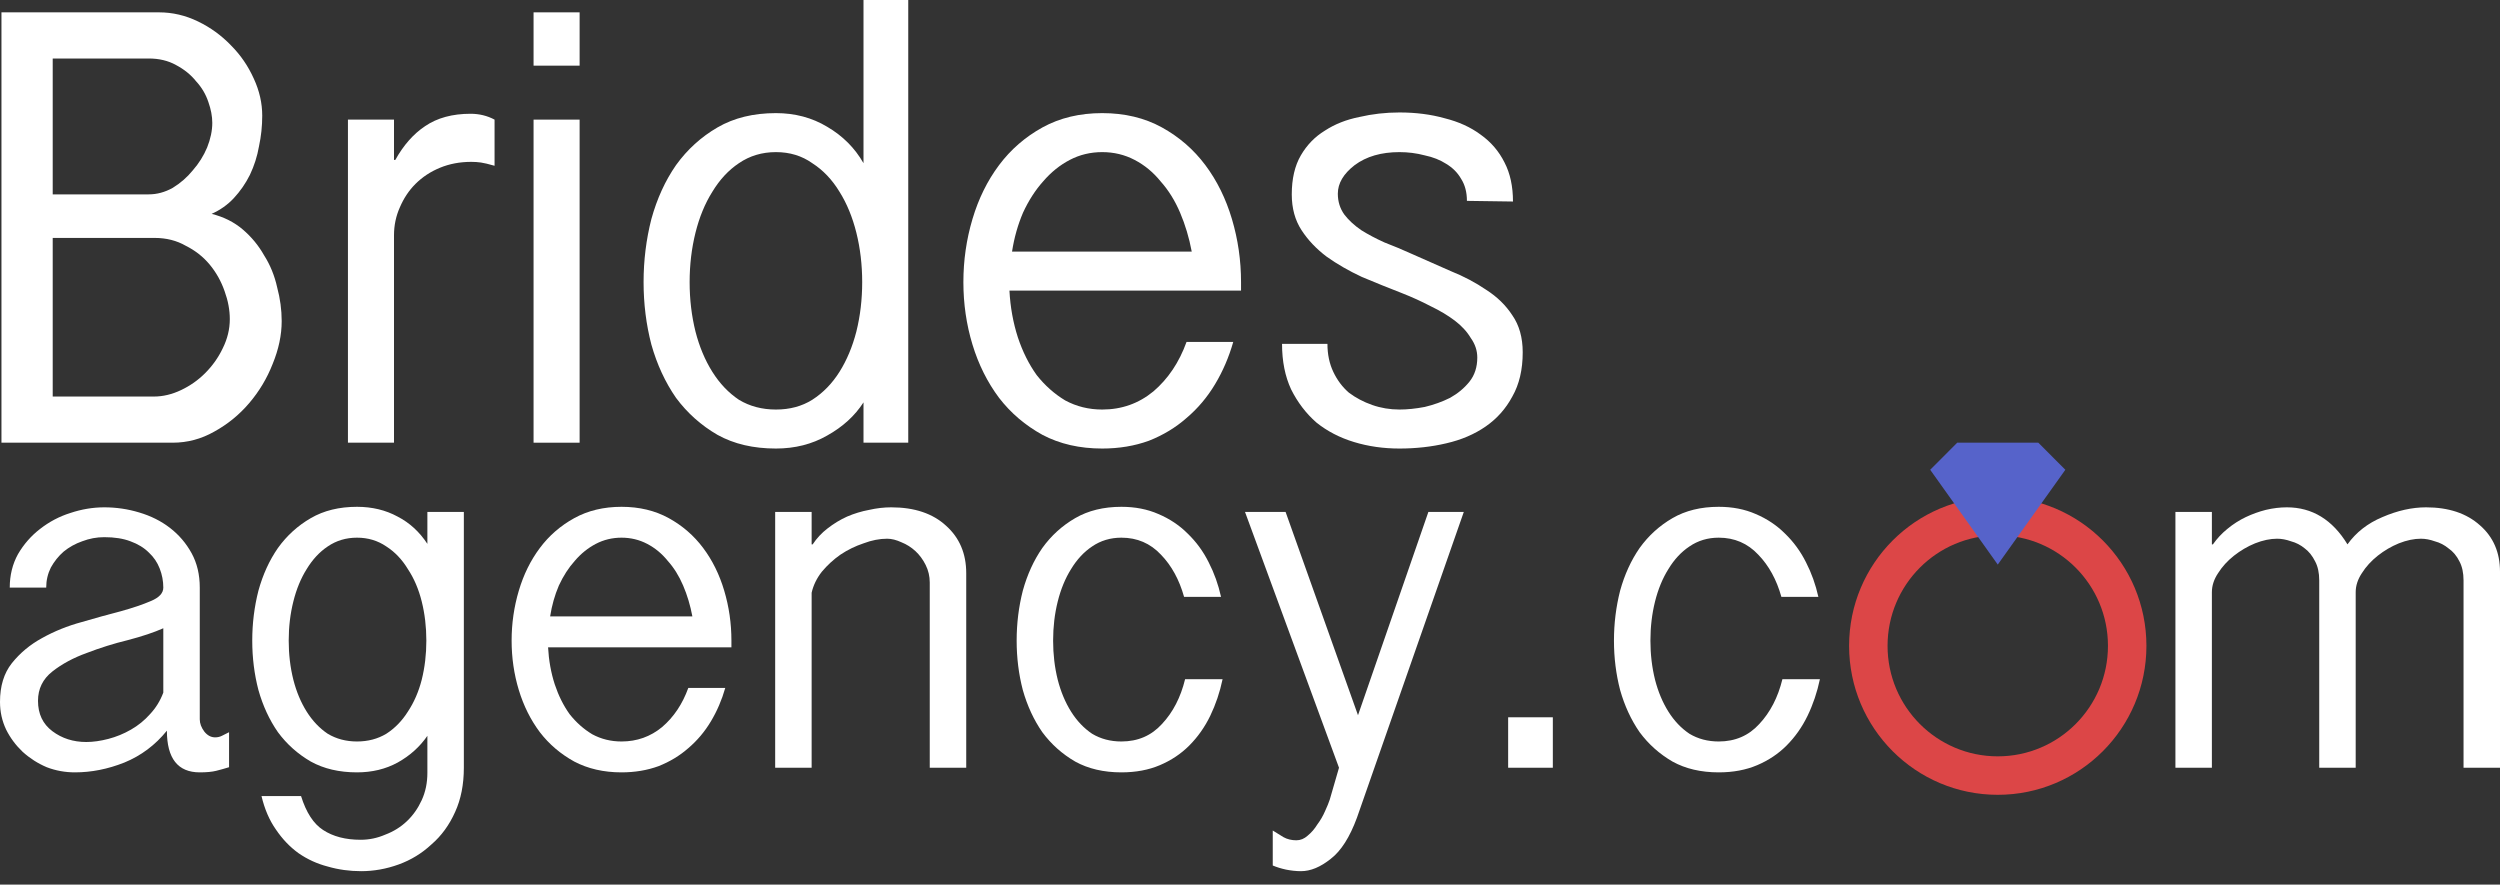
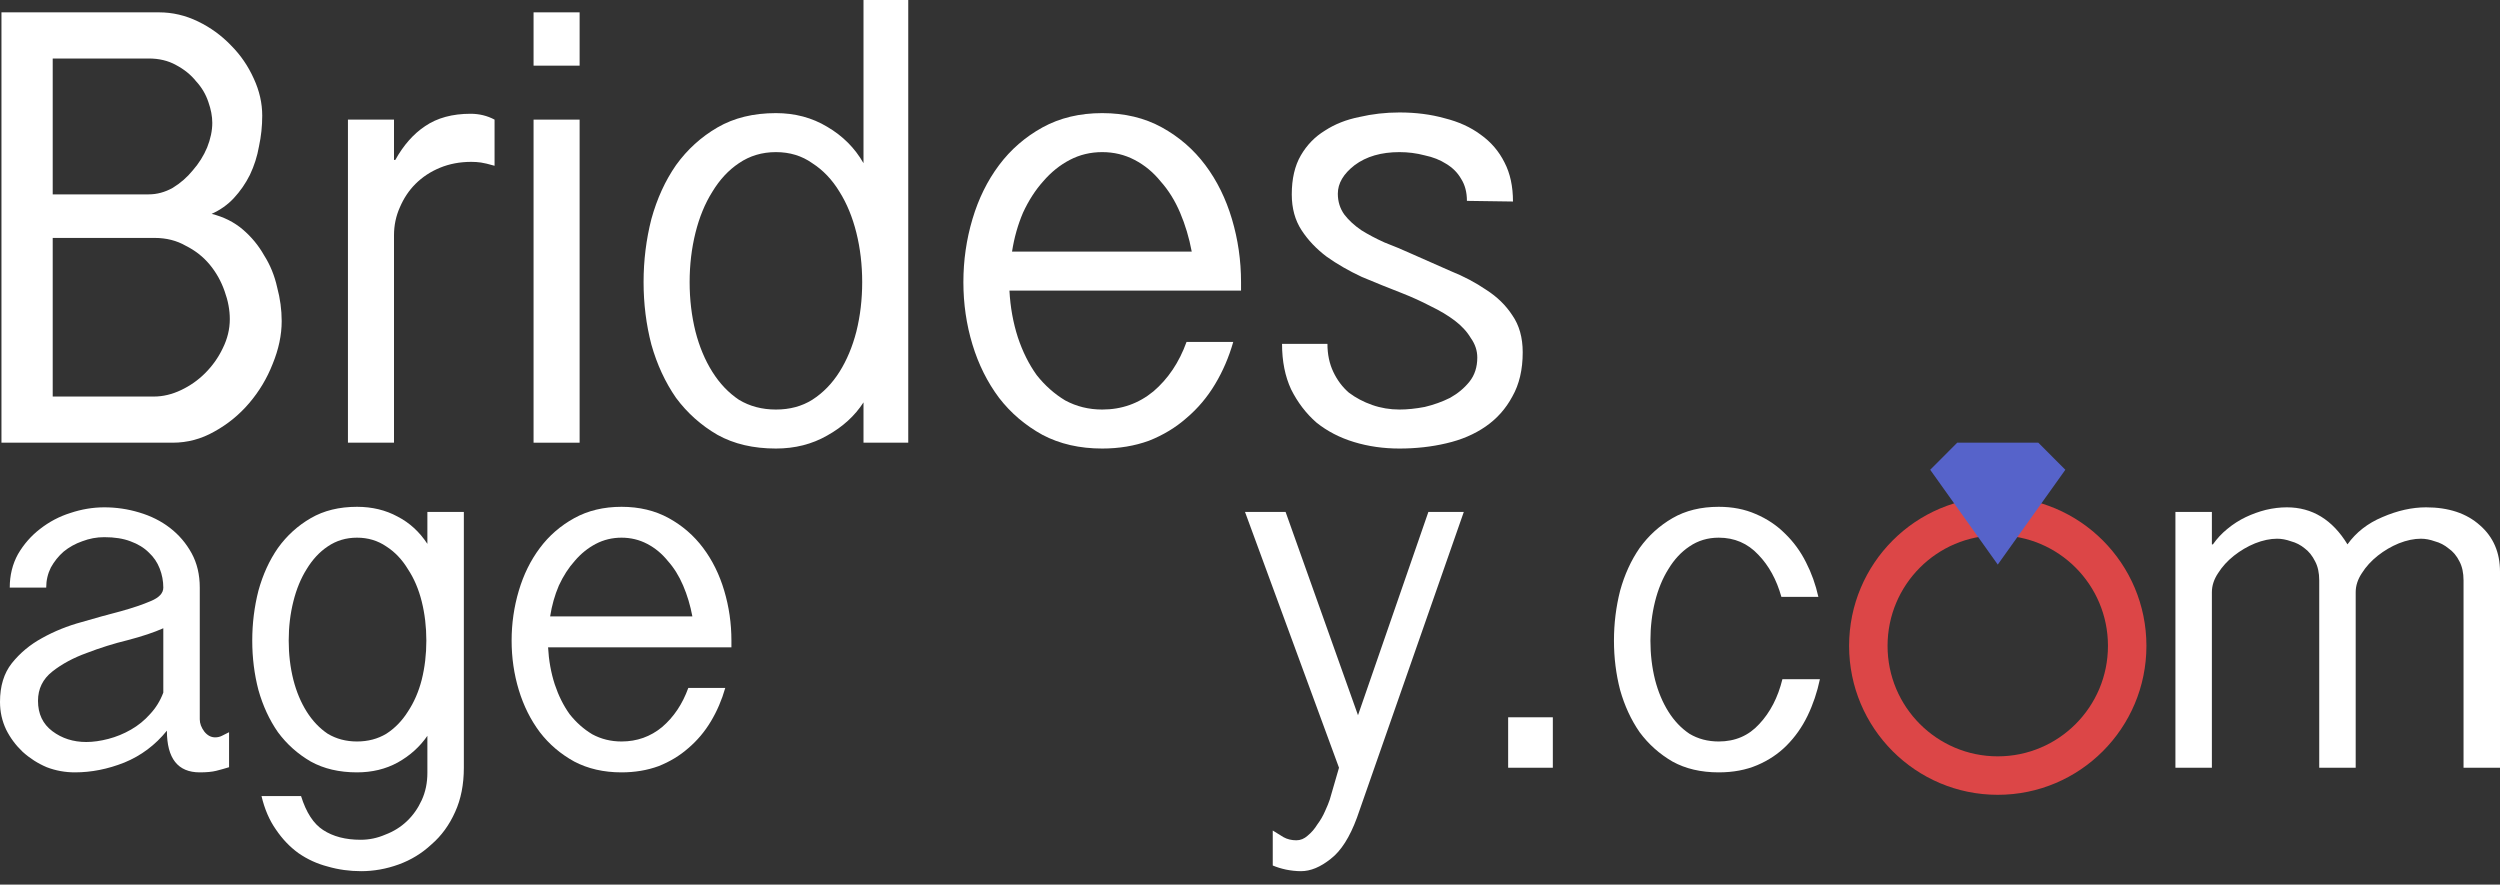
<svg xmlns="http://www.w3.org/2000/svg" width="130" height="46" viewBox="0 0 130 46" fill="none">
  <rect x="0" y="0" width="130" height="46" fill="#333333" stroke="none" />
  <path d="M0.076 0.642H8.273C8.97 0.642 9.645 0.8 10.297 1.116C10.949 1.431 11.522 1.848 12.017 2.366C12.512 2.862 12.905 3.437 13.198 4.09C13.49 4.721 13.636 5.363 13.636 6.017C13.636 6.558 13.58 7.087 13.468 7.606C13.378 8.124 13.22 8.62 12.995 9.093C12.77 9.544 12.489 9.949 12.152 10.31C11.837 10.648 11.455 10.918 11.005 11.121C11.635 11.279 12.175 11.55 12.624 11.933C13.074 12.316 13.445 12.766 13.738 13.285C14.052 13.78 14.277 14.333 14.412 14.941C14.569 15.527 14.648 16.113 14.648 16.699C14.648 17.42 14.491 18.164 14.176 18.93C13.884 19.674 13.479 20.35 12.962 20.958C12.444 21.567 11.837 22.062 11.14 22.445C10.465 22.828 9.746 23.02 8.981 23.02H0.076V0.642ZM2.741 10.107H7.733C8.16 10.107 8.576 9.995 8.981 9.769C9.386 9.521 9.735 9.217 10.027 8.856C10.342 8.496 10.589 8.102 10.769 7.673C10.949 7.223 11.039 6.794 11.039 6.389C11.039 6.051 10.971 5.69 10.836 5.307C10.701 4.901 10.488 4.541 10.195 4.225C9.926 3.887 9.577 3.606 9.15 3.38C8.745 3.155 8.273 3.042 7.733 3.042H2.741V10.107ZM2.741 20.62H8.003C8.475 20.62 8.947 20.507 9.42 20.282C9.892 20.057 10.308 19.764 10.668 19.403C11.05 19.02 11.354 18.592 11.579 18.119C11.826 17.623 11.95 17.116 11.95 16.597C11.95 16.124 11.86 15.64 11.68 15.144C11.5 14.626 11.241 14.164 10.904 13.758C10.567 13.352 10.15 13.025 9.656 12.778C9.184 12.507 8.644 12.372 8.037 12.372H2.741V20.62Z" fill="white" />
  <path d="M18.093 6.22H20.488V8.316H20.556C20.983 7.549 21.5 6.963 22.108 6.558C22.737 6.13 23.524 5.916 24.469 5.916C24.919 5.916 25.335 6.017 25.717 6.22V8.62C25.402 8.53 25.166 8.473 25.009 8.451C24.851 8.428 24.683 8.417 24.503 8.417C23.918 8.417 23.378 8.518 22.884 8.721C22.389 8.924 21.962 9.206 21.602 9.566C21.264 9.904 20.994 10.31 20.792 10.783C20.59 11.234 20.488 11.719 20.488 12.237V23.02H18.093V6.22Z" fill="white" />
  <path d="M30.14 0.642V3.414H27.745V0.642H30.14ZM30.14 6.22V23.02H27.745V6.22H30.14Z" fill="white" />
  <path d="M40.348 23.324C39.178 23.324 38.166 23.088 37.312 22.614C36.457 22.119 35.738 21.476 35.153 20.688C34.591 19.876 34.163 18.952 33.871 17.916C33.601 16.879 33.466 15.797 33.466 14.671C33.466 13.544 33.601 12.451 33.871 11.392C34.163 10.332 34.591 9.397 35.153 8.586C35.738 7.775 36.457 7.121 37.312 6.625C38.166 6.13 39.178 5.882 40.348 5.882C41.337 5.882 42.226 6.118 43.013 6.592C43.822 7.065 44.452 7.696 44.902 8.485V0H47.229V23.02H44.902V20.924C44.452 21.623 43.822 22.198 43.013 22.648C42.226 23.099 41.337 23.324 40.348 23.324ZM40.348 21.296C41.068 21.296 41.697 21.127 42.237 20.789C42.799 20.428 43.271 19.944 43.654 19.335C44.036 18.727 44.328 18.028 44.531 17.24C44.733 16.428 44.834 15.572 44.834 14.671C44.834 13.769 44.733 12.913 44.531 12.102C44.328 11.29 44.036 10.58 43.654 9.972C43.271 9.341 42.799 8.845 42.237 8.485C41.697 8.102 41.068 7.91 40.348 7.91C39.628 7.91 38.987 8.102 38.425 8.485C37.885 8.845 37.424 9.341 37.042 9.972C36.66 10.58 36.367 11.29 36.165 12.102C35.963 12.913 35.861 13.769 35.861 14.671C35.861 15.572 35.963 16.428 36.165 17.24C36.367 18.028 36.66 18.727 37.042 19.335C37.424 19.944 37.885 20.428 38.425 20.789C38.987 21.127 39.628 21.296 40.348 21.296Z" fill="white" />
  <path d="M64.129 17.78C63.904 18.569 63.589 19.302 63.184 19.978C62.779 20.654 62.285 21.24 61.7 21.735C61.138 22.231 60.486 22.626 59.743 22.919C59.001 23.189 58.192 23.324 57.315 23.324C56.145 23.324 55.111 23.088 54.211 22.614C53.312 22.119 52.558 21.476 51.951 20.688C51.344 19.876 50.883 18.952 50.568 17.916C50.253 16.879 50.096 15.797 50.096 14.671C50.096 13.544 50.253 12.451 50.568 11.392C50.883 10.332 51.344 9.397 51.951 8.586C52.558 7.775 53.312 7.121 54.211 6.625C55.111 6.13 56.145 5.882 57.315 5.882C58.484 5.882 59.519 6.13 60.418 6.625C61.318 7.121 62.071 7.775 62.678 8.586C63.285 9.397 63.746 10.332 64.061 11.392C64.376 12.451 64.534 13.544 64.534 14.671V15.11H52.491C52.536 15.966 52.682 16.778 52.929 17.544C53.177 18.288 53.503 18.941 53.908 19.505C54.335 20.045 54.83 20.485 55.392 20.823C55.977 21.138 56.617 21.296 57.315 21.296C58.327 21.296 59.215 20.981 59.98 20.35C60.744 19.696 61.318 18.84 61.7 17.78H64.129ZM61.97 13.082C61.835 12.361 61.632 11.685 61.363 11.054C61.093 10.423 60.755 9.882 60.351 9.431C59.968 8.958 59.519 8.586 59.001 8.316C58.484 8.045 57.922 7.91 57.315 7.91C56.708 7.91 56.145 8.045 55.628 8.316C55.111 8.586 54.65 8.958 54.245 9.431C53.84 9.882 53.492 10.423 53.199 11.054C52.929 11.685 52.738 12.361 52.626 13.082H61.97Z" fill="white" />
  <path d="M69.027 17.882C69.027 18.423 69.128 18.907 69.331 19.335C69.533 19.764 69.803 20.124 70.14 20.417C70.5 20.688 70.905 20.902 71.355 21.059C71.804 21.217 72.277 21.296 72.771 21.296C73.176 21.296 73.615 21.251 74.087 21.161C74.559 21.048 74.998 20.89 75.403 20.688C75.807 20.462 76.145 20.181 76.415 19.843C76.684 19.505 76.819 19.088 76.819 18.592C76.819 18.231 76.707 17.893 76.482 17.578C76.28 17.24 75.999 16.936 75.639 16.665C75.279 16.395 74.863 16.147 74.391 15.921C73.918 15.674 73.424 15.448 72.906 15.245C72.209 14.975 71.512 14.693 70.815 14.4C70.14 14.085 69.533 13.735 68.993 13.352C68.454 12.947 68.015 12.485 67.678 11.966C67.34 11.448 67.172 10.828 67.172 10.107C67.172 9.296 67.329 8.62 67.644 8.079C67.959 7.538 68.375 7.11 68.892 6.794C69.409 6.456 70.005 6.22 70.68 6.085C71.355 5.927 72.052 5.848 72.771 5.848C73.626 5.848 74.413 5.949 75.133 6.152C75.852 6.332 76.471 6.614 76.988 6.997C77.528 7.38 77.944 7.865 78.236 8.451C78.528 9.014 78.675 9.69 78.675 10.479L76.28 10.445C76.28 9.995 76.178 9.611 75.976 9.296C75.796 8.98 75.537 8.721 75.2 8.518C74.885 8.316 74.514 8.169 74.087 8.079C73.66 7.966 73.221 7.91 72.771 7.91C71.827 7.91 71.051 8.135 70.444 8.586C69.859 9.037 69.567 9.533 69.567 10.073C69.567 10.479 69.679 10.84 69.904 11.155C70.129 11.448 70.421 11.719 70.781 11.966C71.141 12.192 71.546 12.406 71.996 12.609C72.468 12.789 72.951 12.992 73.446 13.217C74.098 13.51 74.762 13.803 75.436 14.096C76.111 14.366 76.729 14.693 77.291 15.076C77.854 15.437 78.303 15.876 78.641 16.395C79.001 16.913 79.181 17.555 79.181 18.321C79.181 19.223 79.001 19.989 78.641 20.62C78.303 21.251 77.843 21.769 77.258 22.175C76.673 22.581 75.987 22.874 75.2 23.054C74.436 23.234 73.626 23.324 72.771 23.324C71.939 23.324 71.152 23.212 70.41 22.986C69.668 22.761 69.016 22.423 68.454 21.972C67.914 21.499 67.475 20.924 67.138 20.248C66.823 19.572 66.666 18.783 66.666 17.882H69.027Z" fill="white" />
  <path d="M0.507 30.555C0.507 29.913 0.65 29.333 0.935 28.816C1.237 28.299 1.62 27.861 2.083 27.505C2.564 27.13 3.089 26.853 3.659 26.675C4.246 26.479 4.834 26.381 5.421 26.381C6.044 26.381 6.65 26.47 7.237 26.648C7.842 26.827 8.377 27.094 8.839 27.451C9.302 27.808 9.676 28.245 9.961 28.762C10.246 29.28 10.388 29.877 10.388 30.555V37.406C10.388 37.62 10.468 37.834 10.629 38.048C10.789 38.245 10.976 38.343 11.189 38.343C11.314 38.343 11.43 38.316 11.537 38.263C11.643 38.209 11.768 38.147 11.911 38.075V39.895C11.679 39.966 11.457 40.029 11.243 40.082C11.029 40.136 10.744 40.163 10.388 40.163C9.249 40.163 8.679 39.44 8.679 37.995C8.074 38.744 7.335 39.297 6.463 39.654C5.608 39.993 4.754 40.163 3.899 40.163C3.383 40.163 2.893 40.073 2.43 39.895C1.967 39.699 1.549 39.431 1.175 39.092C0.819 38.753 0.534 38.37 0.32 37.941C0.107 37.495 0 37.014 0 36.496C0 35.676 0.205 35.007 0.614 34.489C1.042 33.954 1.567 33.517 2.19 33.178C2.831 32.821 3.516 32.545 4.246 32.348C4.976 32.134 5.653 31.947 6.276 31.786C6.917 31.608 7.442 31.43 7.851 31.251C8.279 31.073 8.492 30.841 8.492 30.555C8.492 30.216 8.43 29.886 8.305 29.565C8.181 29.244 7.994 28.968 7.744 28.736C7.495 28.486 7.175 28.29 6.783 28.147C6.409 28.004 5.955 27.933 5.421 27.933C5.029 27.933 4.647 28.004 4.273 28.147C3.917 28.272 3.596 28.45 3.311 28.682C3.044 28.914 2.822 29.191 2.644 29.512C2.484 29.833 2.403 30.181 2.403 30.555H0.507ZM8.492 32.669C8.012 32.884 7.397 33.089 6.65 33.285C5.92 33.463 5.207 33.686 4.513 33.954C3.819 34.204 3.222 34.525 2.724 34.917C2.225 35.31 1.976 35.818 1.976 36.443C1.976 37.121 2.225 37.647 2.724 38.022C3.222 38.396 3.81 38.584 4.486 38.584C4.843 38.584 5.225 38.53 5.635 38.423C6.044 38.316 6.436 38.156 6.81 37.941C7.184 37.727 7.513 37.46 7.798 37.139C8.101 36.817 8.332 36.443 8.492 36.015V32.669Z" fill="white" />
  <path d="M18.565 40.163C17.639 40.163 16.838 39.975 16.162 39.601C15.485 39.208 14.915 38.7 14.453 38.075C14.007 37.433 13.669 36.701 13.438 35.881C13.224 35.06 13.117 34.204 13.117 33.312C13.117 32.42 13.224 31.554 13.438 30.716C13.669 29.877 14.007 29.137 14.453 28.495C14.915 27.852 15.485 27.335 16.162 26.943C16.838 26.55 17.639 26.354 18.565 26.354C19.348 26.354 20.052 26.523 20.675 26.862C21.298 27.183 21.814 27.656 22.224 28.281V26.622H24.12V39.922C24.12 40.796 23.968 41.563 23.666 42.223C23.363 42.901 22.954 43.463 22.437 43.909C21.939 44.373 21.369 44.721 20.728 44.953C20.087 45.185 19.437 45.301 18.779 45.301C18.173 45.301 17.595 45.22 17.043 45.06C16.491 44.917 15.984 44.685 15.521 44.364C15.076 44.043 14.684 43.633 14.346 43.133C14.007 42.651 13.758 42.072 13.598 41.394H15.654C15.921 42.25 16.304 42.839 16.802 43.16C17.319 43.499 17.969 43.668 18.752 43.668C19.197 43.668 19.624 43.579 20.034 43.401C20.461 43.24 20.835 43.008 21.155 42.705C21.476 42.401 21.734 42.036 21.93 41.608C22.126 41.179 22.224 40.707 22.224 40.189V38.263C21.832 38.833 21.316 39.297 20.675 39.654C20.052 39.993 19.348 40.163 18.565 40.163ZM18.565 38.557C19.135 38.557 19.642 38.423 20.087 38.156C20.532 37.87 20.906 37.486 21.209 37.005C21.529 36.523 21.77 35.97 21.93 35.346C22.09 34.703 22.17 34.025 22.17 33.312C22.17 32.598 22.09 31.92 21.93 31.278C21.77 30.636 21.529 30.074 21.209 29.592C20.906 29.092 20.532 28.7 20.087 28.415C19.642 28.111 19.135 27.959 18.565 27.959C17.995 27.959 17.488 28.111 17.043 28.415C16.616 28.7 16.251 29.092 15.948 29.592C15.645 30.074 15.414 30.636 15.254 31.278C15.093 31.92 15.013 32.598 15.013 33.312C15.013 34.025 15.093 34.703 15.254 35.346C15.414 35.97 15.645 36.523 15.948 37.005C16.251 37.486 16.616 37.87 17.043 38.156C17.488 38.423 17.995 38.557 18.565 38.557Z" fill="white" />
  <path d="M37.713 35.774C37.535 36.398 37.286 36.978 36.965 37.513C36.645 38.048 36.253 38.512 35.791 38.905C35.345 39.297 34.829 39.609 34.242 39.841C33.654 40.056 33.013 40.163 32.319 40.163C31.393 40.163 30.574 39.975 29.862 39.601C29.15 39.208 28.553 38.7 28.073 38.075C27.592 37.433 27.227 36.701 26.978 35.881C26.729 35.06 26.604 34.204 26.604 33.312C26.604 32.42 26.729 31.554 26.978 30.716C27.227 29.877 27.592 29.137 28.073 28.495C28.553 27.852 29.15 27.335 29.862 26.943C30.574 26.55 31.393 26.354 32.319 26.354C33.245 26.354 34.063 26.55 34.776 26.943C35.488 27.335 36.084 27.852 36.565 28.495C37.046 29.137 37.411 29.877 37.66 30.716C37.909 31.554 38.034 32.42 38.034 33.312V33.66H28.5C28.536 34.338 28.651 34.98 28.847 35.586C29.043 36.175 29.301 36.693 29.622 37.139C29.96 37.567 30.352 37.915 30.797 38.182C31.259 38.432 31.767 38.557 32.319 38.557C33.12 38.557 33.823 38.307 34.428 37.808C35.034 37.29 35.488 36.612 35.791 35.774H37.713ZM36.004 32.054C35.897 31.483 35.737 30.948 35.523 30.448C35.31 29.949 35.043 29.521 34.722 29.164C34.42 28.789 34.063 28.495 33.654 28.281C33.245 28.067 32.8 27.959 32.319 27.959C31.838 27.959 31.393 28.067 30.983 28.281C30.574 28.495 30.209 28.789 29.889 29.164C29.568 29.521 29.292 29.949 29.061 30.448C28.847 30.948 28.696 31.483 28.607 32.054H36.004Z" fill="white" />
-   <path d="M40.309 26.622H42.205V28.307H42.259C42.472 27.986 42.73 27.71 43.033 27.478C43.354 27.228 43.692 27.023 44.048 26.862C44.422 26.702 44.805 26.586 45.196 26.514C45.588 26.425 45.971 26.381 46.345 26.381C47.555 26.381 48.508 26.702 49.202 27.344C49.896 27.968 50.244 28.789 50.244 29.806V39.922H48.347V30.288C48.347 29.967 48.276 29.663 48.134 29.378C47.991 29.092 47.813 28.852 47.6 28.655C47.386 28.459 47.146 28.307 46.879 28.2C46.612 28.076 46.362 28.013 46.131 28.013C45.739 28.013 45.33 28.093 44.903 28.254C44.475 28.397 44.075 28.593 43.701 28.843C43.345 29.092 43.024 29.387 42.739 29.726C42.472 30.065 42.294 30.43 42.205 30.823V39.922H40.309V26.622Z" fill="white" />
-   <path d="M63.574 35.319C63.432 35.997 63.218 36.63 62.934 37.219C62.649 37.808 62.284 38.325 61.839 38.771C61.411 39.199 60.904 39.538 60.316 39.788C59.729 40.038 59.061 40.163 58.313 40.163C57.388 40.163 56.587 39.975 55.91 39.601C55.233 39.208 54.664 38.7 54.201 38.075C53.756 37.433 53.418 36.701 53.186 35.881C52.972 35.06 52.866 34.204 52.866 33.312C52.866 32.42 52.972 31.554 53.186 30.716C53.418 29.877 53.756 29.137 54.201 28.495C54.664 27.852 55.233 27.335 55.91 26.943C56.587 26.55 57.388 26.354 58.313 26.354C59.026 26.354 59.667 26.479 60.236 26.729C60.824 26.978 61.331 27.317 61.758 27.745C62.203 28.174 62.569 28.673 62.853 29.244C63.138 29.797 63.352 30.395 63.494 31.037H61.572C61.322 30.145 60.922 29.413 60.37 28.843C59.818 28.254 59.133 27.959 58.313 27.959C57.744 27.959 57.236 28.111 56.791 28.415C56.364 28.7 55.999 29.092 55.696 29.592C55.394 30.074 55.162 30.636 55.002 31.278C54.842 31.92 54.762 32.598 54.762 33.312C54.762 34.025 54.842 34.703 55.002 35.346C55.162 35.97 55.394 36.523 55.696 37.005C55.999 37.486 56.364 37.87 56.791 38.156C57.236 38.423 57.744 38.557 58.313 38.557C59.168 38.557 59.871 38.254 60.423 37.647C60.993 37.04 61.394 36.264 61.625 35.319H63.574Z" fill="white" />
  <path d="M66.851 26.622L70.616 37.192L74.275 26.622H76.117L70.563 42.517C70.189 43.534 69.735 44.248 69.201 44.658C68.666 45.087 68.15 45.301 67.652 45.301C67.403 45.301 67.144 45.274 66.877 45.22C66.628 45.167 66.397 45.096 66.183 45.006V43.187C66.379 43.311 66.566 43.427 66.744 43.534C66.94 43.642 67.162 43.695 67.411 43.695C67.625 43.695 67.821 43.615 67.999 43.454C68.195 43.294 68.364 43.097 68.506 42.865C68.666 42.651 68.8 42.419 68.907 42.17C69.014 41.938 69.094 41.741 69.147 41.581L69.628 39.922L64.741 26.622H66.851Z" fill="white" />
  <path d="M80.747 37.299V39.922H78.424V37.299H80.747Z" fill="white" />
  <path d="M94.635 35.319C94.492 35.997 94.279 36.63 93.994 37.219C93.709 37.808 93.344 38.325 92.899 38.771C92.472 39.199 91.964 39.538 91.377 39.788C90.789 40.038 90.122 40.163 89.374 40.163C88.448 40.163 87.647 39.975 86.97 39.601C86.294 39.208 85.724 38.7 85.261 38.075C84.816 37.433 84.478 36.701 84.246 35.881C84.033 35.06 83.926 34.204 83.926 33.312C83.926 32.42 84.033 31.554 84.246 30.716C84.478 29.877 84.816 29.137 85.261 28.495C85.724 27.852 86.294 27.335 86.97 26.943C87.647 26.55 88.448 26.354 89.374 26.354C90.086 26.354 90.727 26.479 91.297 26.729C91.884 26.978 92.391 27.317 92.819 27.745C93.264 28.174 93.629 28.673 93.914 29.244C94.198 29.797 94.412 30.395 94.555 31.037H92.632C92.383 30.145 91.982 29.413 91.43 28.843C90.878 28.254 90.193 27.959 89.374 27.959C88.804 27.959 88.297 28.111 87.852 28.415C87.424 28.7 87.059 29.092 86.757 29.592C86.454 30.074 86.223 30.636 86.062 31.278C85.902 31.92 85.822 32.598 85.822 33.312C85.822 34.025 85.902 34.703 86.062 35.346C86.223 35.97 86.454 36.523 86.757 37.005C87.059 37.486 87.424 37.87 87.852 38.156C88.297 38.423 88.804 38.557 89.374 38.557C90.228 38.557 90.932 38.254 91.484 37.647C92.053 37.04 92.454 36.264 92.685 35.319H94.635Z" fill="white" />
  <path d="M113.122 26.622H115.018V28.307H115.072C115.285 28.004 115.535 27.736 115.82 27.505C116.122 27.255 116.443 27.05 116.781 26.889C117.119 26.729 117.466 26.604 117.822 26.514C118.196 26.425 118.561 26.381 118.917 26.381C120.235 26.381 121.285 27.023 122.069 28.307C122.514 27.683 123.119 27.21 123.885 26.889C124.668 26.55 125.425 26.381 126.154 26.381C127.329 26.381 128.264 26.693 128.959 27.317C129.653 27.924 130 28.727 130 29.726V39.922H128.104V30.181C128.104 29.788 128.033 29.458 127.89 29.191C127.748 28.905 127.561 28.682 127.329 28.521C127.116 28.343 126.875 28.218 126.608 28.147C126.359 28.058 126.119 28.013 125.887 28.013C125.531 28.013 125.149 28.093 124.739 28.254C124.347 28.415 123.982 28.629 123.644 28.896C123.306 29.164 123.03 29.467 122.816 29.806C122.603 30.127 122.496 30.457 122.496 30.796V39.922H120.6V30.181C120.6 29.788 120.529 29.458 120.386 29.191C120.244 28.905 120.066 28.682 119.852 28.521C119.638 28.343 119.398 28.218 119.131 28.147C118.882 28.058 118.641 28.013 118.41 28.013C118.054 28.013 117.671 28.093 117.262 28.254C116.87 28.415 116.505 28.629 116.167 28.896C115.828 29.164 115.553 29.467 115.339 29.806C115.125 30.127 115.018 30.457 115.018 30.796V39.922H113.122V26.622Z" fill="white" />
  <path fill-rule="evenodd" clip-rule="evenodd" d="M103.884 39.33C107.045 39.33 109.614 36.761 109.614 33.584C109.614 30.406 107.045 27.837 103.884 27.837C100.723 27.837 98.153 30.406 98.153 33.584C98.153 36.761 100.723 39.33 103.884 39.33ZM103.884 41.33C108.153 41.33 111.614 37.862 111.614 33.584C111.614 29.305 108.153 25.837 103.884 25.837C99.614 25.837 96.153 29.305 96.153 33.584C96.153 37.862 99.614 41.33 103.884 41.33Z" fill="#DC4647" />
  <path d="M105.992 23.02H101.776L100.37 24.428L103.884 29.358L107.398 24.428L105.992 23.02Z" fill="#5663CA" />
</svg>